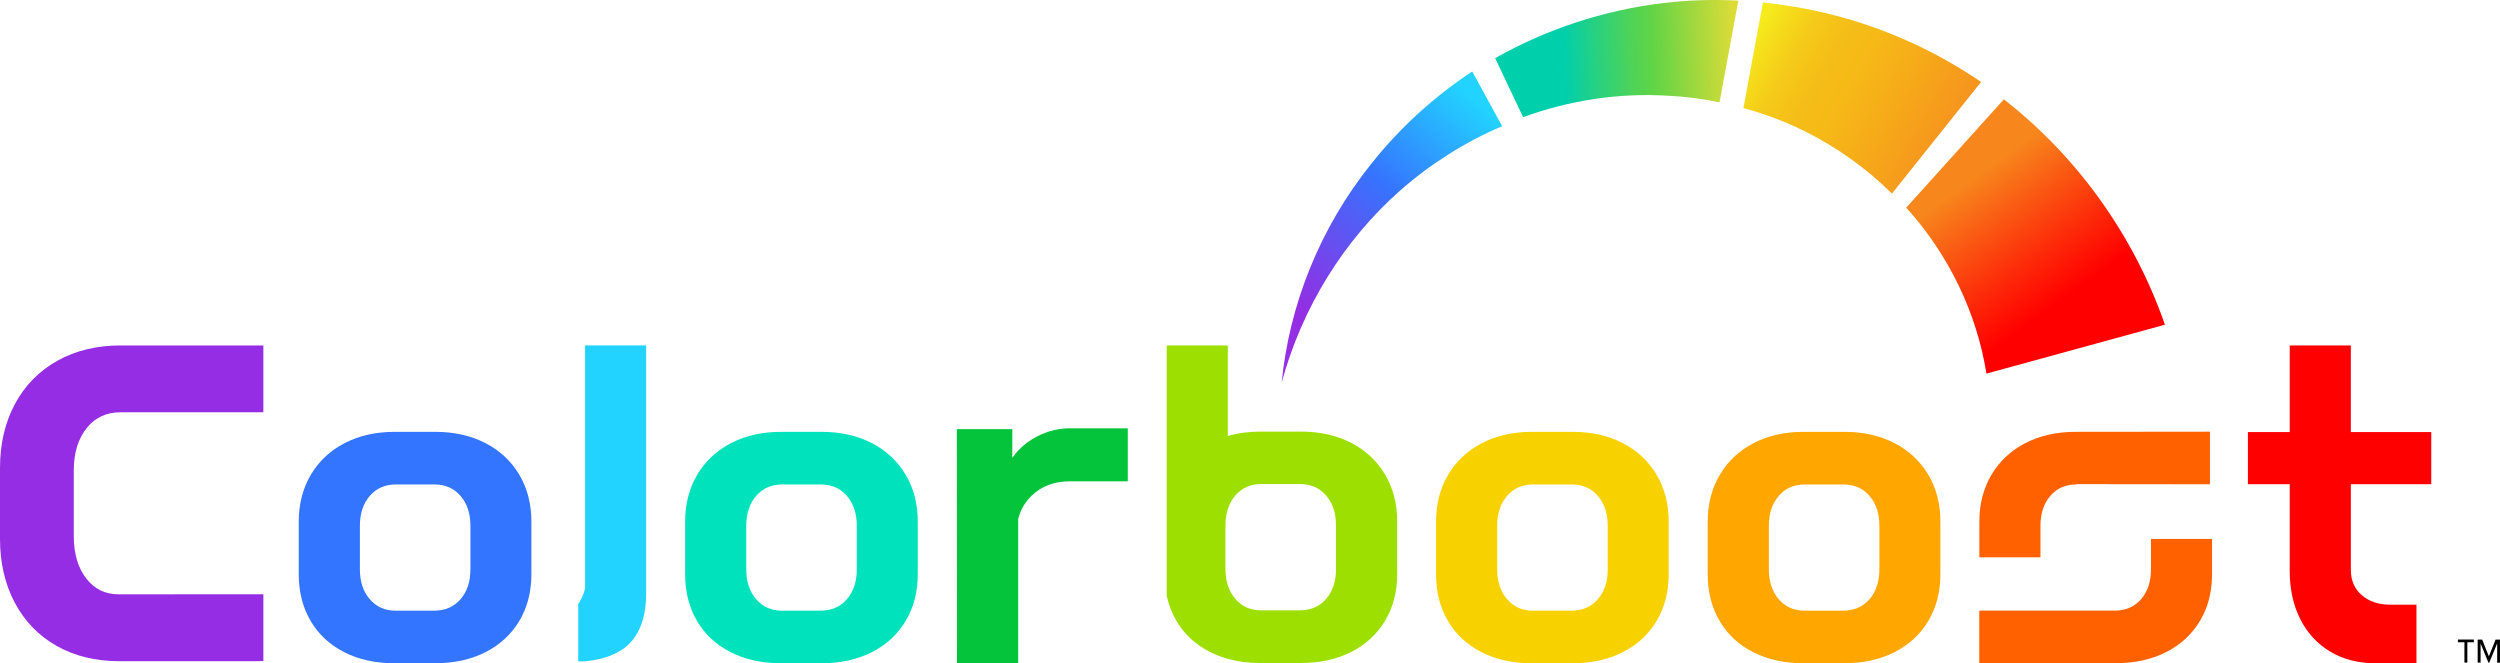
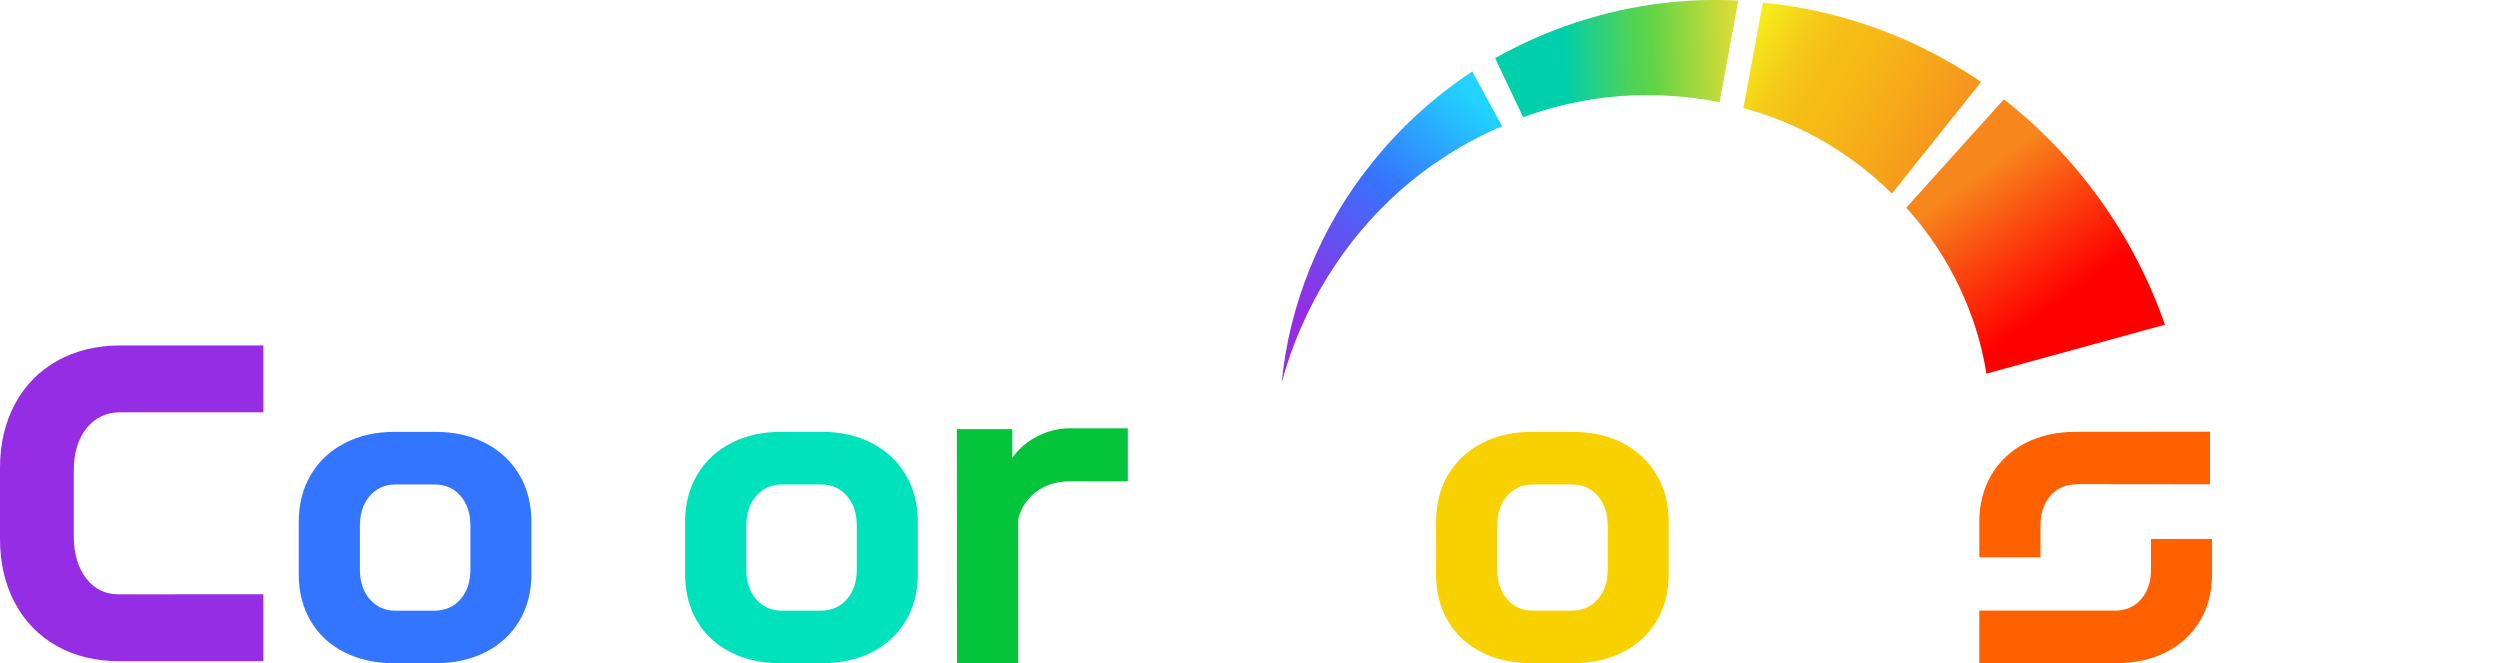
<svg xmlns="http://www.w3.org/2000/svg" id="Layer_2" data-name="Layer 2" viewBox="0 0 530.64 140.82">
  <defs>
    <style> .cls-1 { fill: #3375ff; } .cls-1, .cls-2, .cls-3, .cls-4, .cls-5, .cls-6, .cls-7, .cls-8, .cls-9, .cls-10, .cls-11, .cls-12, .cls-13, .cls-14, .cls-15 { stroke-width: 0px; } .cls-2 { fill: url(#New_Gradient_Swatch_2); } .cls-3 { fill: #942de3; } .cls-4 { fill: #ff6100; } .cls-5 { fill: url(#linear-gradient); } .cls-6 { fill: #22d2ff; } .cls-7 { fill: #00e2bc; } .cls-8 { fill: #f8d100; } .cls-9 { fill: #9ddf00; } .cls-10 { fill: #000; } .cls-11 { fill: url(#linear-gradient-2); } .cls-12 { fill: url(#linear-gradient-3); } .cls-13 { fill: red; } .cls-14 { fill: #ffa600; } .cls-15 { fill: #04c43b; } </style>
    <linearGradient id="linear-gradient" x1="236.81" y1="-60.85" x2="266.23" y2="-110.7" gradientTransform="translate(31.26 82.02) rotate(10.47)" gradientUnits="userSpaceOnUse">
      <stop offset="0" stop-color="#942de3" />
      <stop offset=".55" stop-color="#3673fe" />
      <stop offset="1" stop-color="#22d2ff" />
    </linearGradient>
    <linearGradient id="New_Gradient_Swatch_2" data-name="New Gradient Swatch 2" x1="372.54" y1="7.06" x2="413.98" y2="30.74" gradientUnits="userSpaceOnUse">
      <stop offset="0" stop-color="#f5eb1d" />
      <stop offset=".06" stop-color="#f5e01b" />
      <stop offset=".2" stop-color="#f5ca19" />
      <stop offset=".35" stop-color="#f5bd17" />
      <stop offset=".48" stop-color="#f6b917" />
      <stop offset=".72" stop-color="#f6a819" />
      <stop offset="1" stop-color="#f6921e" />
      <stop offset="1" stop-color="#ec1c24" />
      <stop offset="1" stop-color="#000" />
    </linearGradient>
    <linearGradient id="linear-gradient-2" x1="368.4" y1="11.3" x2="323.41" y2="13.28" gradientUnits="userSpaceOnUse">
      <stop offset="0" stop-color="#dddc37" />
      <stop offset=".39" stop-color="#61d446" />
      <stop offset=".48" stop-color="#51d356" />
      <stop offset=".65" stop-color="#29d17f" />
      <stop offset=".81" stop-color="#00cfac" />
    </linearGradient>
    <linearGradient id="linear-gradient-3" x1="443.76" y1="74.69" x2="417.61" y2="38.73" gradientUnits="userSpaceOnUse">
      <stop offset=".28" stop-color="red" />
      <stop offset=".55" stop-color="#fc300a" />
      <stop offset="1" stop-color="#f7861c" />
    </linearGradient>
  </defs>
  <g id="Layer_1-2" data-name="Layer 1">
    <path class="cls-3" d="M18.46,90.79c1.81-2.21,4.15-3.28,7.15-3.28h30.29v-14.19h-30.29c-5.02,0-9.52,1.08-13.38,3.22-3.89,2.16-6.94,5.25-9.06,9.21-2.1,3.91-3.17,8.47-3.17,13.55v15.06c0,5.08,1.05,9.63,3.12,13.54,2.09,3.95,5.09,7.05,8.92,9.21,3.8,2.14,8.25,3.23,13.21,3.23h29.01l1.64-.03v-14.18l-30.66.02c-2.87,0-5.11-1.07-6.86-3.27-1.8-2.27-2.72-5.32-2.72-9.08v-13.95c0-3.75.94-6.79,2.8-9.06Z" />
    <g>
      <path class="cls-5" d="M291.06,34.77c-10.88,13.53-17.41,29.94-19.01,46.41,4.34-15.99,13.28-30.24,25.08-40.69,6.55-5.76,13.92-10.39,21.71-13.71l-6.35-11.61c-8.22,5.42-15.47,12.08-21.43,19.6Z" />
      <path class="cls-2" d="M420.5,17.39l-18.93,23.7c-5.36-5.33-11.72-9.89-18.75-13.36-4.03-1.96-8.33-3.6-12.77-4.79l4.14-22.41c5.87.61,11.7,1.69,17.48,3.34,10.11,2.87,19.9,7.44,28.83,13.53Z" />
      <path class="cls-11" d="M368.97.14l-3.99,21.59c-3.61-.77-7.34-1.25-11.11-1.42-10.15-.61-20.65.94-30.58,4.56l-5.94-12.53c10.81-6.1,23-10.19,35.77-11.7,5.25-.62,10.57-.8,15.86-.51Z" />
      <path class="cls-12" d="M425.33,21.09l-20.72,22.99c9.15,10.09,15.02,22.58,17.02,35.22l37.89-10.38c-6.68-19.18-18.81-35.88-34.2-47.84Z" />
    </g>
-     <path class="cls-10" d="M523.71,140.64h-.62v-4.32h-1.38v-.58h3.38v.58h-1.38v4.32ZM530.02,136.6l-1.66,4.05h-.18l-1.66-4.05v4.05h-.62v-4.89h.96l1.42,3.56,1.42-3.56h.96v4.89h-.62v-4.05Z" />
    <path class="cls-1" d="M73.09,138.44c-3.08-1.56-5.47-3.77-7.15-6.63-1.68-2.86-2.53-6.17-2.53-9.92v-11.16c0-3.75.86-7.07,2.57-9.97,1.72-2.89,4.12-5.13,7.2-6.72,3.08-1.59,6.63-2.38,10.63-2.38h8.58c4,0,7.55.8,10.63,2.38,3.08,1.59,5.48,3.83,7.2,6.72,1.72,2.89,2.57,6.21,2.57,9.97v11.16c0,3.75-.86,7.06-2.57,9.92s-4.12,5.07-7.2,6.63c-3.09,1.56-6.66,2.34-10.73,2.34h-8.58c-4,0-7.55-.78-10.63-2.34ZM92.12,129.62c2.35,0,4.23-.81,5.63-2.43,1.4-1.62,2.1-3.73,2.1-6.34v-9.25c0-2.61-.7-4.72-2.1-6.34-1.4-1.62-3.24-2.43-5.53-2.43h-8.2c-2.29,0-4.13.81-5.53,2.43-1.4,1.62-2.1,3.74-2.1,6.34v9.25c0,2.61.7,4.72,2.1,6.34,1.4,1.62,3.21,2.43,5.44,2.43h8.2Z" />
    <path class="cls-7" d="M155.1,138.44c-3.09-1.56-5.47-3.77-7.15-6.63-1.68-2.86-2.53-6.17-2.53-9.92v-11.16c0-3.75.86-7.07,2.57-9.97,1.72-2.89,4.12-5.13,7.2-6.72,3.08-1.59,6.63-2.38,10.63-2.38h8.58c4,0,7.55.8,10.63,2.38,3.08,1.59,5.48,3.83,7.2,6.72,1.72,2.89,2.57,6.21,2.57,9.97v11.16c0,3.75-.86,7.06-2.57,9.92-1.72,2.86-4.12,5.07-7.2,6.63-3.08,1.56-6.66,2.34-10.73,2.34h-8.58c-4.01,0-7.55-.78-10.63-2.34ZM174.13,129.62c2.35,0,4.23-.81,5.63-2.43,1.4-1.62,2.1-3.73,2.1-6.34v-9.25c0-2.61-.7-4.72-2.1-6.34-1.4-1.62-3.24-2.43-5.53-2.43h-8.2c-2.29,0-4.13.81-5.53,2.43-1.4,1.62-2.1,3.74-2.1,6.34v9.25c0,2.61.7,4.72,2.1,6.34,1.4,1.62,3.21,2.43,5.44,2.43h8.2Z" />
    <path class="cls-8" d="M314.49,138.44c-3.09-1.56-5.47-3.77-7.15-6.63-1.69-2.86-2.53-6.17-2.53-9.92v-11.16c0-3.75.86-7.07,2.57-9.97,1.72-2.89,4.12-5.13,7.2-6.72,3.08-1.59,6.63-2.38,10.63-2.38h8.58c4,0,7.55.8,10.63,2.38,3.08,1.59,5.48,3.83,7.2,6.72,1.72,2.89,2.57,6.21,2.57,9.97v11.16c0,3.75-.86,7.06-2.57,9.92-1.72,2.86-4.12,5.07-7.2,6.63-3.08,1.56-6.66,2.34-10.73,2.34h-8.58c-4.01,0-7.55-.78-10.63-2.34ZM333.52,129.62c2.35,0,4.23-.81,5.63-2.43,1.4-1.62,2.1-3.73,2.1-6.34v-9.25c0-2.61-.7-4.72-2.1-6.34-1.4-1.62-3.24-2.43-5.53-2.43h-8.2c-2.29,0-4.13.81-5.53,2.43-1.4,1.62-2.1,3.74-2.1,6.34v9.25c0,2.61.7,4.72,2.1,6.34,1.4,1.62,3.21,2.43,5.44,2.43h8.2Z" />
-     <path class="cls-14" d="M372.15,138.44c-3.08-1.56-5.47-3.77-7.15-6.63-1.68-2.86-2.53-6.17-2.53-9.92v-11.16c0-3.75.86-7.07,2.58-9.97,1.72-2.89,4.11-5.13,7.2-6.72,3.08-1.59,6.63-2.38,10.63-2.38h8.58c4,0,7.55.8,10.63,2.38,3.08,1.59,5.48,3.83,7.2,6.72,1.72,2.89,2.57,6.21,2.57,9.97v11.16c0,3.75-.86,7.06-2.57,9.92s-4.12,5.07-7.2,6.63c-3.09,1.56-6.66,2.34-10.73,2.34h-8.58c-4,0-7.55-.78-10.63-2.34ZM391.18,129.62c2.35,0,4.23-.81,5.63-2.43,1.4-1.62,2.1-3.73,2.1-6.34v-9.25c0-2.61-.7-4.72-2.1-6.34-1.4-1.62-3.24-2.43-5.53-2.43h-8.2c-2.29,0-4.13.81-5.53,2.43-1.4,1.62-2.1,3.74-2.1,6.34v9.25c0,2.61.7,4.72,2.1,6.34,1.4,1.62,3.21,2.43,5.44,2.43h8.2Z" />
-     <path class="cls-9" d="M293.98,100.71c-1.72-2.89-4.12-5.13-7.2-6.72-3.08-1.59-6.63-2.38-10.63-2.38h-8.58c-2.5,0-4.82.31-6.96.93v-19.21h-12.97v53.1c.41,1.92,1.09,3.7,2.05,5.33,1.68,2.86,4.07,5.07,7.15,6.63,1.19.6,2.44,1.08,3.77,1.45,2.11.59,4.4.89,6.87.89h8.58c4.07,0,7.64-.78,10.73-2.34,3.08-1.56,5.48-3.77,7.2-6.63,1.72-2.86,2.57-6.17,2.57-9.92v-11.16c0-3.75-.86-7.07-2.57-9.97ZM283.58,120.78c0,2.61-.7,4.72-2.1,6.34-1.4,1.62-3.28,2.43-5.63,2.43h-8.2c-2.23,0-4.04-.81-5.44-2.43-.74-.85-1.27-1.84-1.62-2.97-.32-1.02-.48-2.14-.48-3.38v-9.25c0-1.24.16-2.36.48-3.38.35-1.12.89-2.11,1.62-2.97,1.4-1.62,3.24-2.43,5.53-2.43h8.2c2.29,0,4.13.81,5.53,2.43,1.4,1.62,2.1,3.74,2.1,6.34v9.25Z" />
    <path class="cls-15" d="M227.17,90.9c-2.48,0-4.85.59-7.1,1.76-1.56.82-2.86,1.8-3.92,2.94-.47.5-.91,1.03-1.28,1.59v-6.1h-11.77l.03,49.73h12.99v-30.61c.45-1.93,1.41-3.6,2.85-5,2.1-2.03,4.83-3.05,8.2-3.05h12.21v-11.25h-12.21Z" />
    <path class="cls-4" d="M456.56,114.4v6.44c0,2.61-.7,4.72-2.1,6.34-1.4,1.62-3.27,2.43-5.63,2.43h-28.71v11.16h28.9c4.07,0,7.64-.78,10.73-2.34,3.08-1.56,5.48-3.77,7.2-6.63,1.72-2.86,2.57-6.17,2.57-9.92v-7.49h-12.97Z" />
    <path class="cls-4" d="M433.1,111.59c0-2.61.7-4.72,2.1-6.34,1.4-1.62,3.24-2.43,5.53-2.43h.06v-.06l28.29.03v-11.16l-28.29.03h-.25c-4,0-7.55.8-10.63,2.38-3.09,1.59-5.48,3.83-7.2,6.72-1.72,2.89-2.58,6.21-2.58,9.97v7.57h12.97v-6.71Z" />
-     <path class="cls-6" d="M124.19,73.32v51.56c-.21.89-.53,1.72-.95,2.5-.15.29-.33.57-.51.84v12.15h1.45c2.59-.27,4.79-.84,6.57-1.74.92-.47,1.74-1,2.44-1.64,2.64-2.38,3.96-6.09,3.96-11.11v-52.56h-12.97Z" />
-     <path class="cls-13" d="M498.98,103.05v-.28h17.07v-11.06h-17.07v-18.38h-12.97v18.38h-8.88v11.06h8.88v18.38c0,3.89.74,7.32,2.24,10.27,1.49,2.95,3.61,5.25,6.35,6.89,2.74,1.64,5.9,2.46,9.49,2.46h8.82v-12.42h-5.53c-2.5,0-4.52-.67-6.07-2.01-1.55-1.34-2.33-3.14-2.33-5.39v-17.92Z" />
  </g>
</svg>